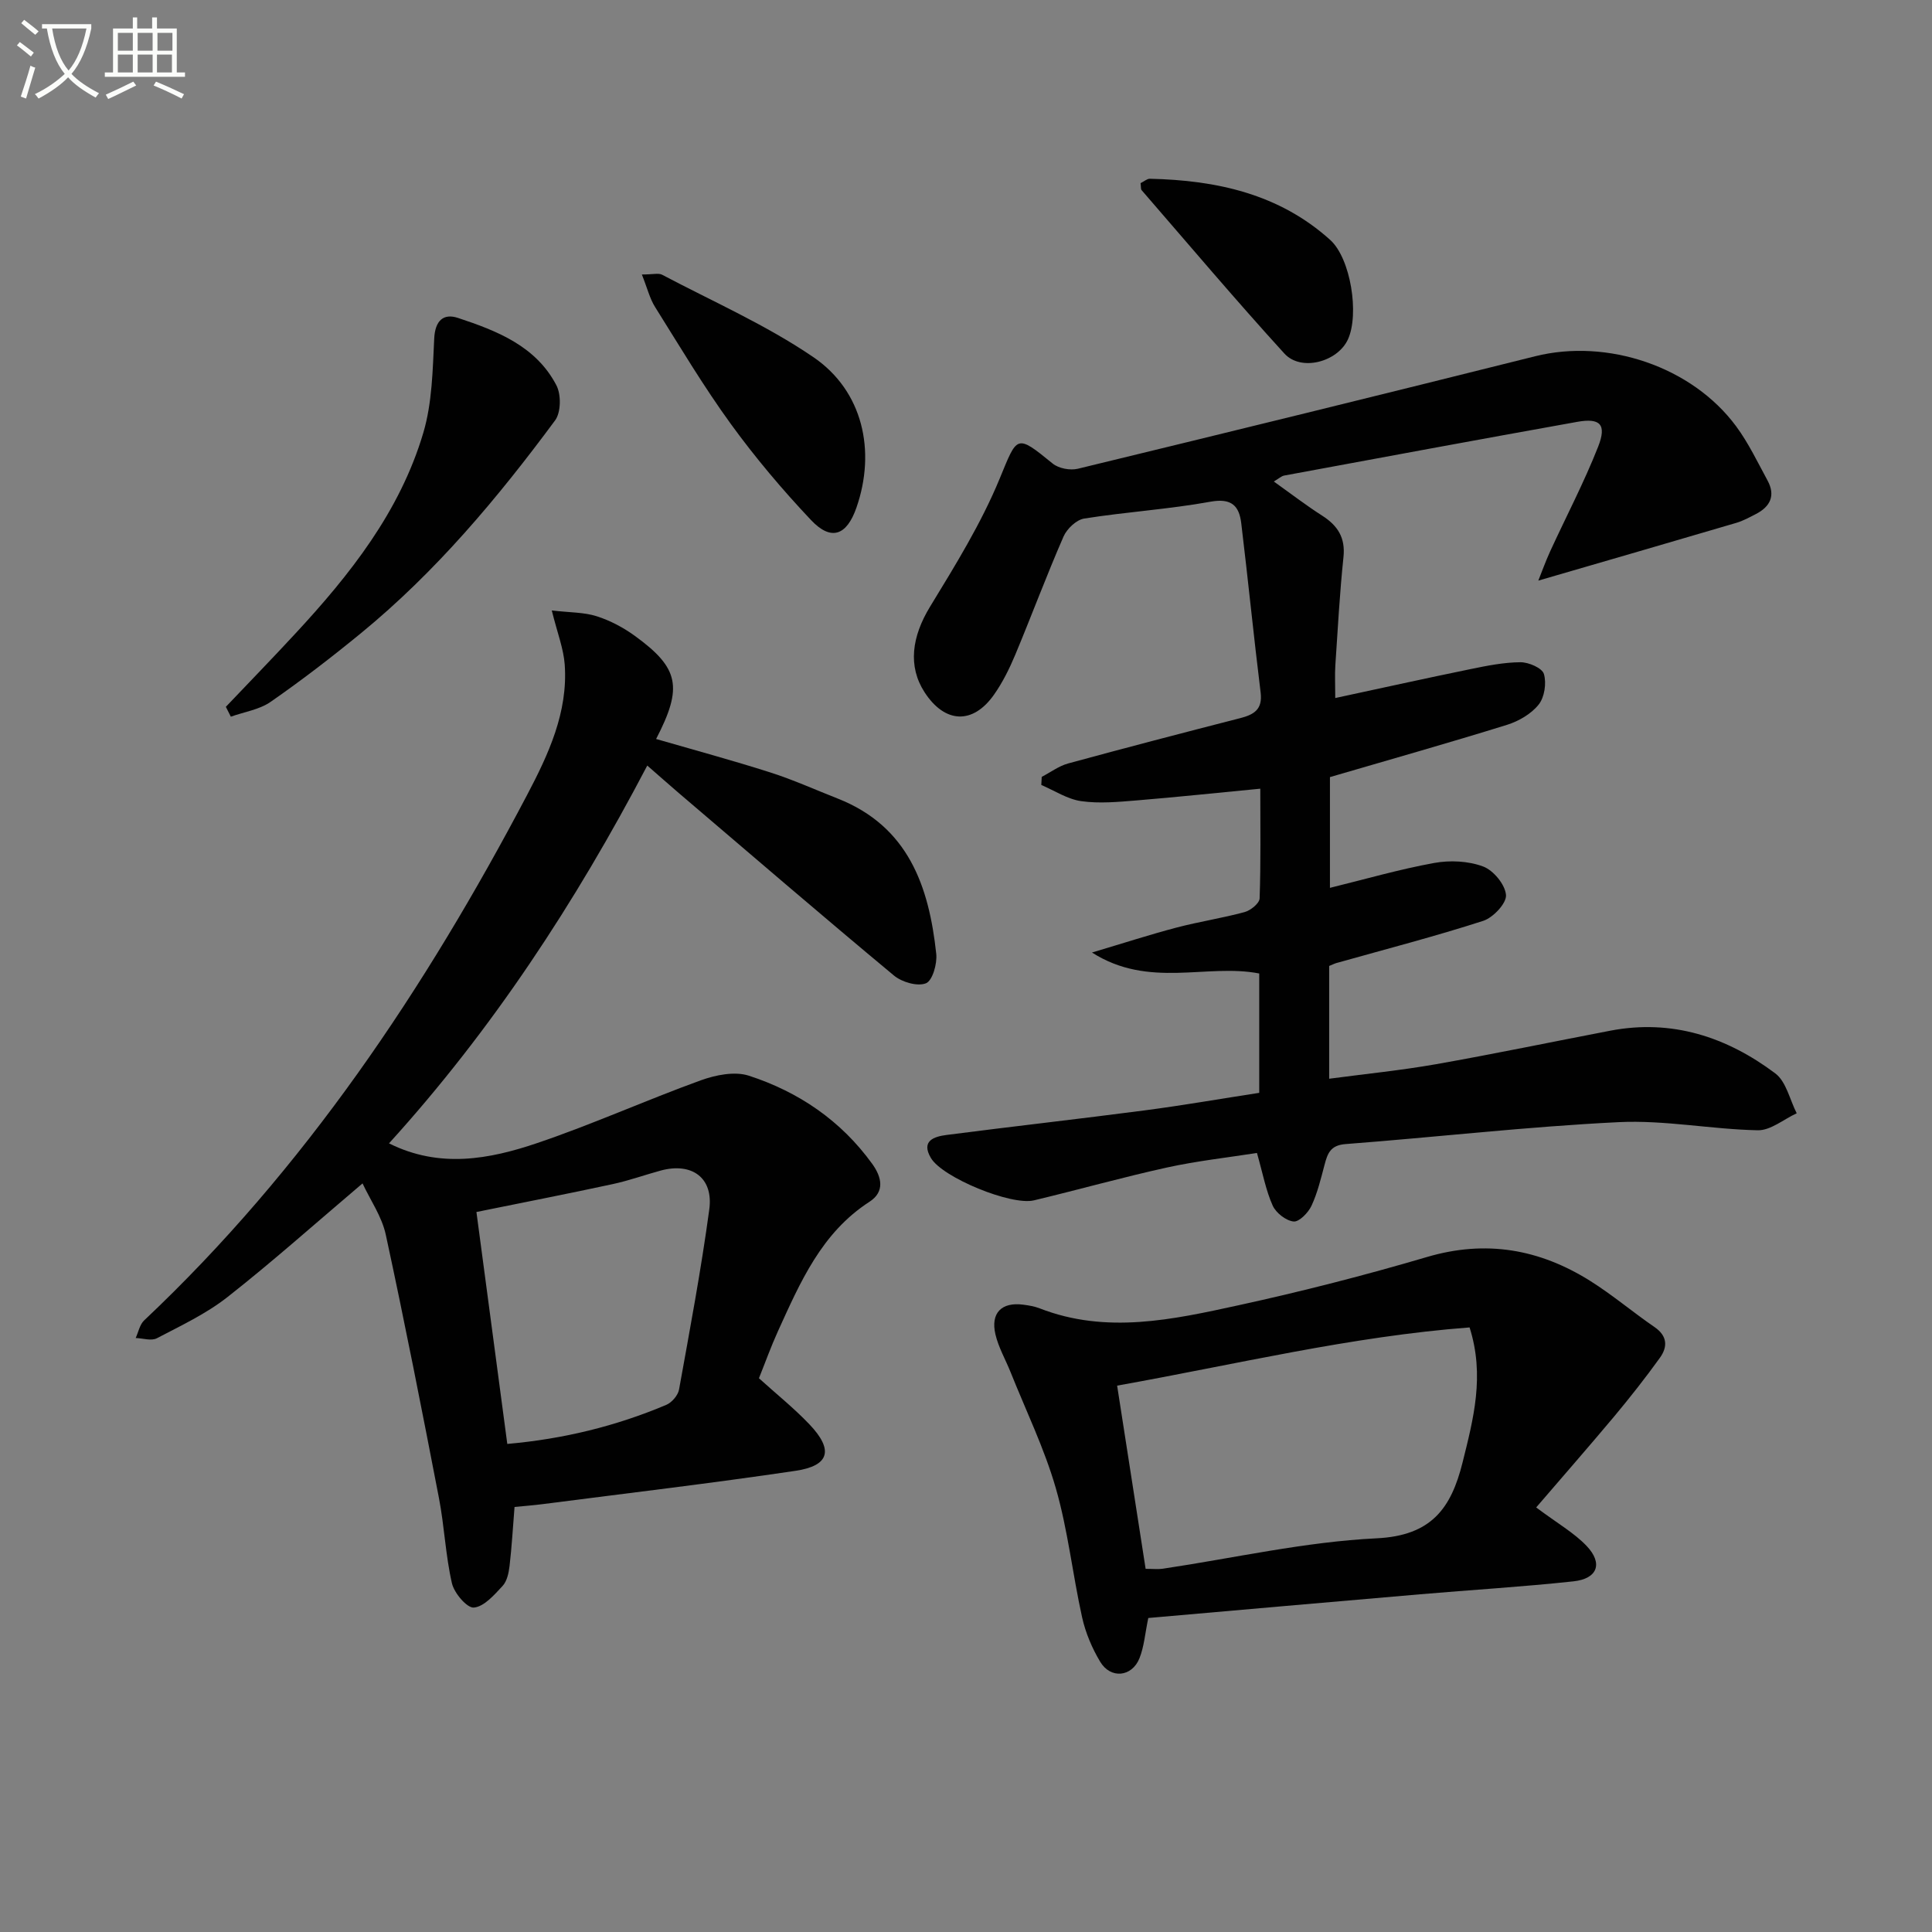
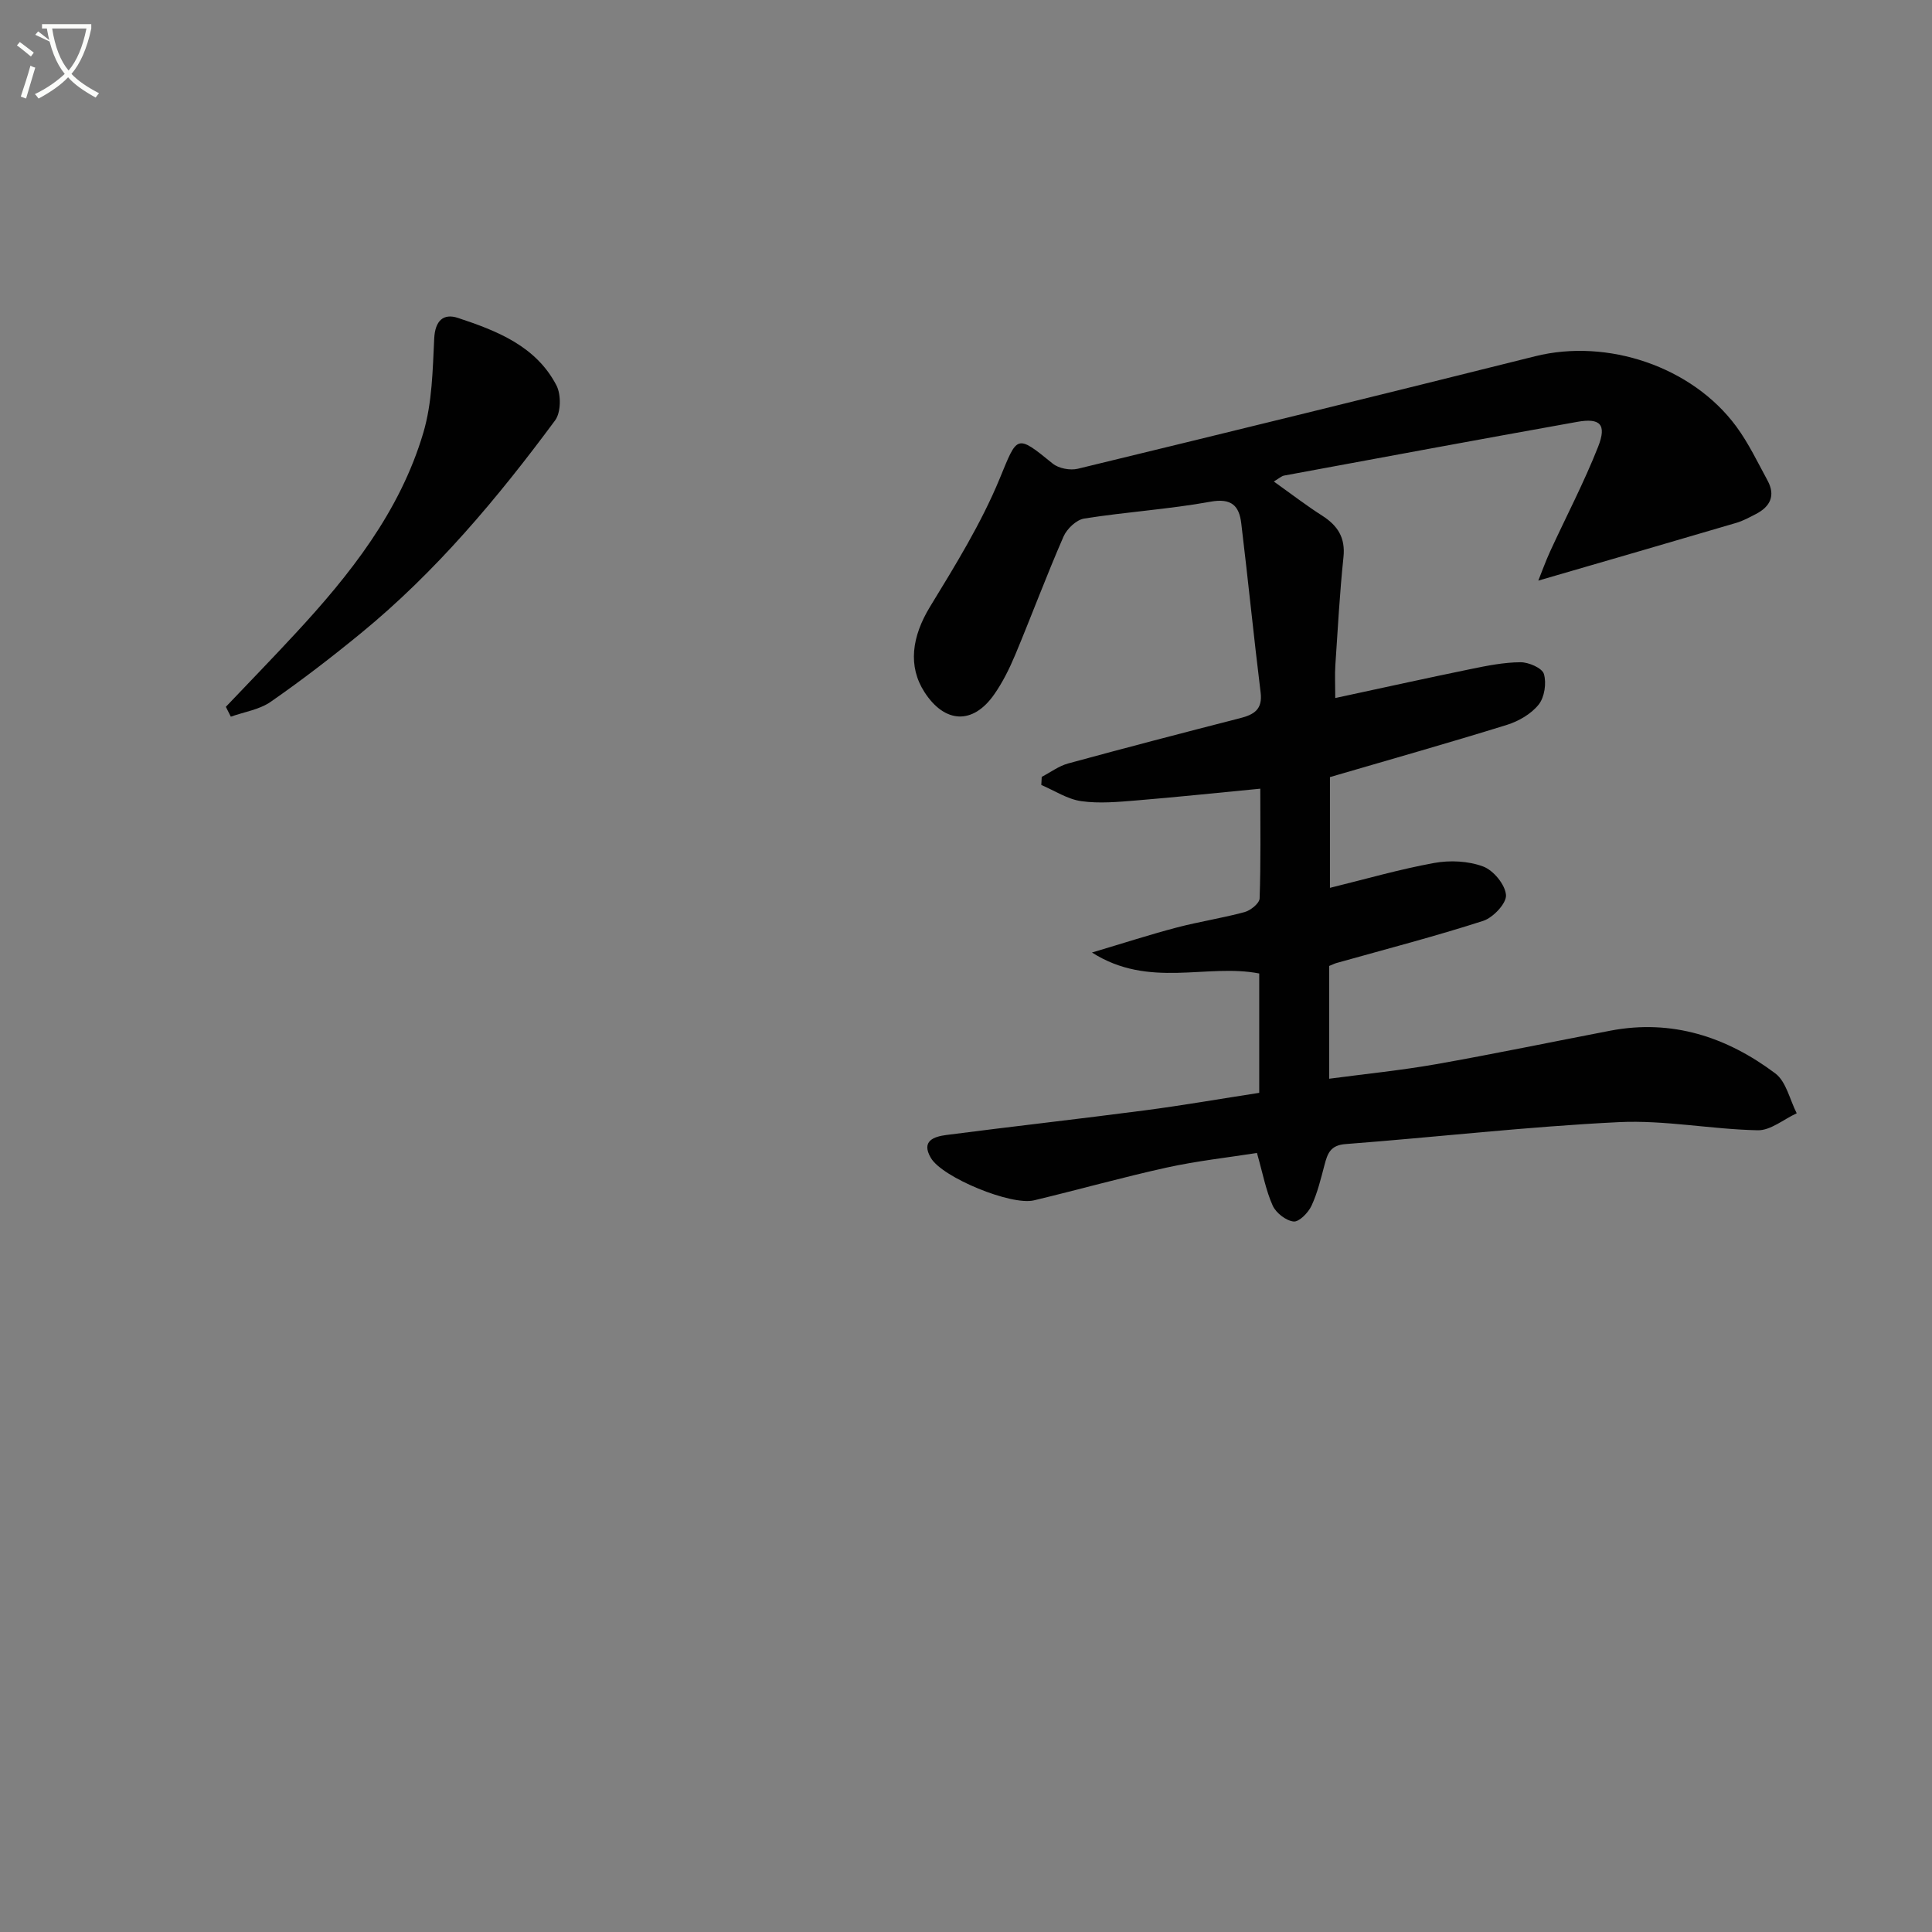
<svg xmlns="http://www.w3.org/2000/svg" enable-background="new 0 0 400 400" viewBox="0 0 400 400">
  <rect x="0" y="0" width="400" height="400" fill="#808080" stroke="none" />
-   <path d="m6.4 11.7c-1-.8-1.9-1.6-2.9-2.3l.6-.7c.9.7 1.9 1.4 2.9 2.2zm-2.1 8.3c.7-2.1 1.4-4.2 2-6.4.2.1.6.3 1 .4-.7 2.3-1.3 4.4-1.9 6.4zm3-12.8c-1.1-.9-2.1-1.7-2.9-2.4l.6-.7c1 .8 2 1.5 3 2.4zm1.4-1.3v-.9h10.2v.9c-.9 4.2-2.3 7.3-4.1 9.4 1.3 1.4 3.2 2.7 5.7 4-.2.2-.4.5-.7.9-2.5-1.4-4.4-2.7-5.7-4.2-1.4 1.5-3.5 3-6.1 4.4 0 0 0 0-.1-.1-.3-.4-.5-.7-.7-.8 2.7-1.3 4.7-2.8 6.2-4.2-1.8-2.2-3-5.3-3.7-9.4zm9.2 0h-7.1c.6 3.8 1.7 6.7 3.4 8.7 1.7-2 2.9-4.8 3.7-8.7z" fill="#fbfcfa" />
-   <path d="m31.6 3.6h.9v2.3h4.1v9.1h1.7v.9h-16.6v-.9h1.7v-9.1h4.1v-2.3h.9v2.3h3.1v-2.3zm-4 13.3.6.8c-1.9.9-3.8 1.9-5.8 2.8-.2-.3-.3-.6-.5-.9 2-.9 3.9-1.8 5.7-2.7zm-3.2-10.1v3.7h3.1v-3.7zm0 4.5v3.7h3.1v-3.7zm4.1-4.5v3.7h3.1v-3.7zm0 4.5v3.7h3.1v-3.7zm9.1 9.1c-2.1-1.1-4.1-2-5.8-2.7l.5-.8c2.2.9 4.1 1.8 5.8 2.6zm-1.9-13.6h-3.1v3.7h3.1zm-3.2 4.5v3.7h3.1v-3.7z" fill="#fbfcfa" />
+   <path d="m6.4 11.7c-1-.8-1.9-1.6-2.9-2.3l.6-.7c.9.7 1.9 1.4 2.9 2.2zm-2.1 8.3c.7-2.1 1.4-4.2 2-6.4.2.1.6.3 1 .4-.7 2.3-1.3 4.4-1.9 6.4zm3-12.8l.6-.7c1 .8 2 1.5 3 2.4zm1.4-1.3v-.9h10.2v.9c-.9 4.2-2.3 7.3-4.1 9.4 1.3 1.4 3.2 2.7 5.7 4-.2.2-.4.5-.7.9-2.5-1.4-4.4-2.7-5.7-4.2-1.4 1.5-3.5 3-6.1 4.4 0 0 0 0-.1-.1-.3-.4-.5-.7-.7-.8 2.7-1.3 4.7-2.8 6.2-4.2-1.8-2.2-3-5.3-3.7-9.4zm9.2 0h-7.1c.6 3.8 1.7 6.7 3.4 8.7 1.7-2 2.9-4.8 3.7-8.7z" fill="#fbfcfa" />
  <g fill="#010101">
    <path d="m275.19 199.99v23.35c7.52-1 14.85-1.73 22.08-3 12.08-2.13 24.09-4.64 36.14-6.95 12.76-2.44 24.09 1.3 34.15 8.85 2.26 1.7 2.99 5.44 4.43 8.25-2.69 1.24-5.4 3.57-8.06 3.52-9.61-.19-19.26-2.15-28.81-1.68-18.88.92-37.69 3.1-56.55 4.54-3.13.24-3.72 1.95-4.34 4.3-.76 2.87-1.46 5.82-2.71 8.49-.67 1.43-2.56 3.36-3.7 3.24-1.59-.18-3.64-1.78-4.32-3.29-1.41-3.13-2.04-6.61-3.26-10.9-6 .94-12.39 1.64-18.63 3.01-9.23 2.03-18.34 4.6-27.54 6.8-4.72 1.13-18.93-4.72-21.33-8.76-2.13-3.59.69-4.45 3.24-4.78 13.67-1.77 27.37-3.3 41.03-5.09 7.87-1.03 15.7-2.4 23.7-3.63 0-8.43 0-16.38 0-24.71-10.9-2.12-22.78 3.21-34.63-4.34 6.66-1.98 12.07-3.74 17.56-5.18 4.65-1.22 9.43-1.94 14.06-3.2 1.24-.34 3.06-1.82 3.09-2.82.26-7.45.14-14.92.14-22.72-8.88.85-17.25 1.74-25.63 2.43-3.8.31-7.71.68-11.44.15-2.86-.4-5.52-2.18-8.27-3.35.03-.56.06-1.12.09-1.68 1.81-.94 3.53-2.24 5.45-2.77 11.84-3.23 23.72-6.33 35.62-9.38 2.88-.74 4.68-1.8 4.25-5.31-1.44-11.67-2.6-23.36-4.01-35.03-.43-3.6-1.99-5.27-6.36-4.48-8.64 1.57-17.47 2.11-26.16 3.49-1.62.26-3.58 2.12-4.28 3.73-3.52 8.06-6.59 16.32-9.98 24.44-1.21 2.89-2.63 5.77-4.43 8.32-4.39 6.22-10.18 5.92-14.36-.53-3.49-5.39-2.64-11.51 1.13-17.7 5.24-8.59 10.6-17.26 14.42-26.52 3.68-8.91 3.36-9.34 10.98-3.12 1.24 1.01 3.61 1.45 5.2 1.07 31.59-7.66 63.15-15.4 94.68-23.29 14.94-3.74 32.49 2.11 41.65 14.54 2.54 3.45 4.42 7.41 6.48 11.2 1.68 3.1.55 5.4-2.43 6.93-1.32.68-2.66 1.42-4.07 1.83-13.48 3.97-26.97 7.88-40.97 11.95.71-1.77 1.49-3.95 2.45-6.05 3.32-7.23 7.03-14.29 9.94-21.68 1.81-4.61.43-5.99-4.33-5.14-20.24 3.62-40.46 7.38-60.68 11.12-.57.11-1.07.6-2.14 1.23 3.55 2.53 6.69 4.95 10.01 7.07 3.22 2.06 4.84 4.56 4.41 8.6-.78 7.43-1.18 14.89-1.68 22.35-.13 1.97-.02 3.95-.02 6.81 9.73-2.09 18.88-4.12 28.06-6 3.39-.7 6.86-1.39 10.29-1.41 1.7-.01 4.49 1.2 4.85 2.43.56 1.9.13 4.82-1.09 6.34-1.54 1.93-4.12 3.43-6.55 4.19-12.04 3.74-24.17 7.17-36.66 10.82v22.93c7.29-1.79 14.36-3.84 21.57-5.15 3.28-.6 7.08-.42 10.15.73 2.13.79 4.57 3.75 4.73 5.91.13 1.71-2.66 4.67-4.71 5.34-9.94 3.21-20.07 5.83-30.12 8.66-.49.1-.92.33-1.78.68z" />
-     <path d="m75.06 245.01c-9.88 8.38-18.69 16.25-27.96 23.53-4.4 3.46-9.62 5.91-14.62 8.53-1.14.6-2.91 0-4.39-.05.57-1.23.84-2.79 1.76-3.65 33.22-31.33 58.17-68.68 79.29-108.8 4.4-8.37 8.48-17.1 7.78-26.97-.24-3.32-1.53-6.56-2.68-11.21 3.79.44 6.69.36 9.31 1.2 2.79.89 5.52 2.34 7.9 4.07 9.18 6.67 9.95 10.62 4.39 21.34 7.94 2.3 15.87 4.44 23.69 6.94 4.72 1.51 9.27 3.57 13.9 5.39 14.62 5.75 18.91 18.16 20.41 32.16.22 2.04-.78 5.55-2.13 6.09-1.76.7-4.97-.23-6.62-1.6-14.96-12.44-29.71-25.13-44.52-37.76-2.01-1.72-3.99-3.48-6.56-5.72-14.89 28.42-32.13 54.72-53.47 78.22 10.46 5.23 20.76 3.3 30.68-.06 11.44-3.87 22.5-8.87 33.87-12.99 3.07-1.11 7.02-1.91 9.95-.96 10.32 3.35 19.08 9.31 25.54 18.25 1.97 2.73 2.67 5.76-.56 7.85-9.97 6.44-14.36 16.72-18.98 26.86-1.43 3.15-2.6 6.42-3.91 9.68 3.61 3.27 7.26 6.19 10.45 9.54 5.04 5.29 4.19 8.58-2.9 9.63-17.39 2.58-34.86 4.64-52.3 6.89-1.95.25-3.91.4-5.85.59-.35 4.31-.57 8.26-1.03 12.2-.17 1.45-.53 3.18-1.46 4.17-1.71 1.84-3.81 4.27-5.93 4.46-1.41.13-4.07-2.99-4.54-5.02-1.33-5.78-1.56-11.81-2.69-17.65-3.51-18.21-7.09-36.41-11.01-54.54-.81-3.75-3.19-7.14-4.81-10.61zm29.97 53.94c11.59-1.02 22.48-3.68 32.92-8.09 1.15-.49 2.43-1.97 2.64-3.18 2.24-12.4 4.57-24.8 6.26-37.29.89-6.56-3.62-9.78-10.05-8.04-3.35.91-6.63 2.1-10.01 2.82-9.18 1.98-18.39 3.78-28.15 5.76 2.12 15.94 4.22 31.69 6.39 48.02z" />
-     <path d="m318.05 312.1c4.45 3.33 7.86 5.26 10.44 7.97 3.44 3.62 2.27 6.79-2.72 7.33-10.56 1.14-21.18 1.77-31.76 2.68-18.82 1.61-37.64 3.28-56.27 4.91-.67 3.2-.86 5.91-1.82 8.32-1.56 3.92-5.99 4.35-8.15.72-1.68-2.81-3.02-5.98-3.73-9.17-1.97-8.88-2.93-18.02-5.44-26.73-2.37-8.23-6.18-16.05-9.37-24.04-1.05-2.62-2.51-5.13-3.14-7.84-1.03-4.43 1.29-6.72 5.76-6.13 1.15.15 2.33.34 3.4.76 13.81 5.38 27.57 2.33 41.17-.64 13.11-2.86 26.15-6.2 39.02-9.99 12.19-3.6 23.28-1.64 33.75 4.92 4.64 2.91 8.85 6.49 13.37 9.59 2.69 1.85 2.72 4.11 1.11 6.35-2.99 4.16-6.18 8.2-9.46 12.14-5.28 6.3-10.69 12.48-16.16 18.85zm-86.76-25.22c2.05 13.16 3.97 25.54 5.9 37.93 1.56 0 2.56.12 3.53-.02 14.76-2.2 29.47-5.58 44.3-6.3 11.35-.55 15.42-6.22 17.78-15.67 2.25-9.04 4.64-17.98 1.46-27.99-24.56 1.86-48.37 7.66-72.97 12.05z" />
    <path d="m46.76 146.34c4.78-5.03 9.61-10 14.32-15.09 11.39-12.28 21.74-25.35 26.57-41.67 1.83-6.19 1.93-12.97 2.25-19.5.18-3.71 1.92-5.25 4.91-4.26 8.08 2.67 16.16 5.83 20.39 13.96 1 1.91.95 5.59-.26 7.24-11.89 16.07-24.7 31.38-40.25 44.11-6.04 4.95-12.25 9.73-18.66 14.18-2.33 1.62-5.47 2.08-8.24 3.07-.35-.69-.69-1.36-1.03-2.04z" />
-     <path d="m132.89 56.83c2.31 0 3.45-.34 4.19.05 10.53 5.56 21.55 10.4 31.33 17.07 10.26 7 12.98 19.42 8.91 31.14-2.02 5.81-5.25 6.99-9.42 2.57-5.91-6.26-11.52-12.9-16.58-19.87-5.65-7.78-10.59-16.08-15.7-24.24-1.09-1.73-1.58-3.83-2.73-6.72z" />
-     <path d="m236.14 37.92c.77-.38 1.35-.92 1.92-.91 13.77.3 26.76 3.12 37.34 12.66 4.27 3.85 6.06 15.42 3.67 20.61-2.15 4.66-9.7 6.7-13.15 2.92-10.08-11.06-19.75-22.51-29.56-33.83-.19-.2-.11-.62-.22-1.45z" />
  </g>
</svg>